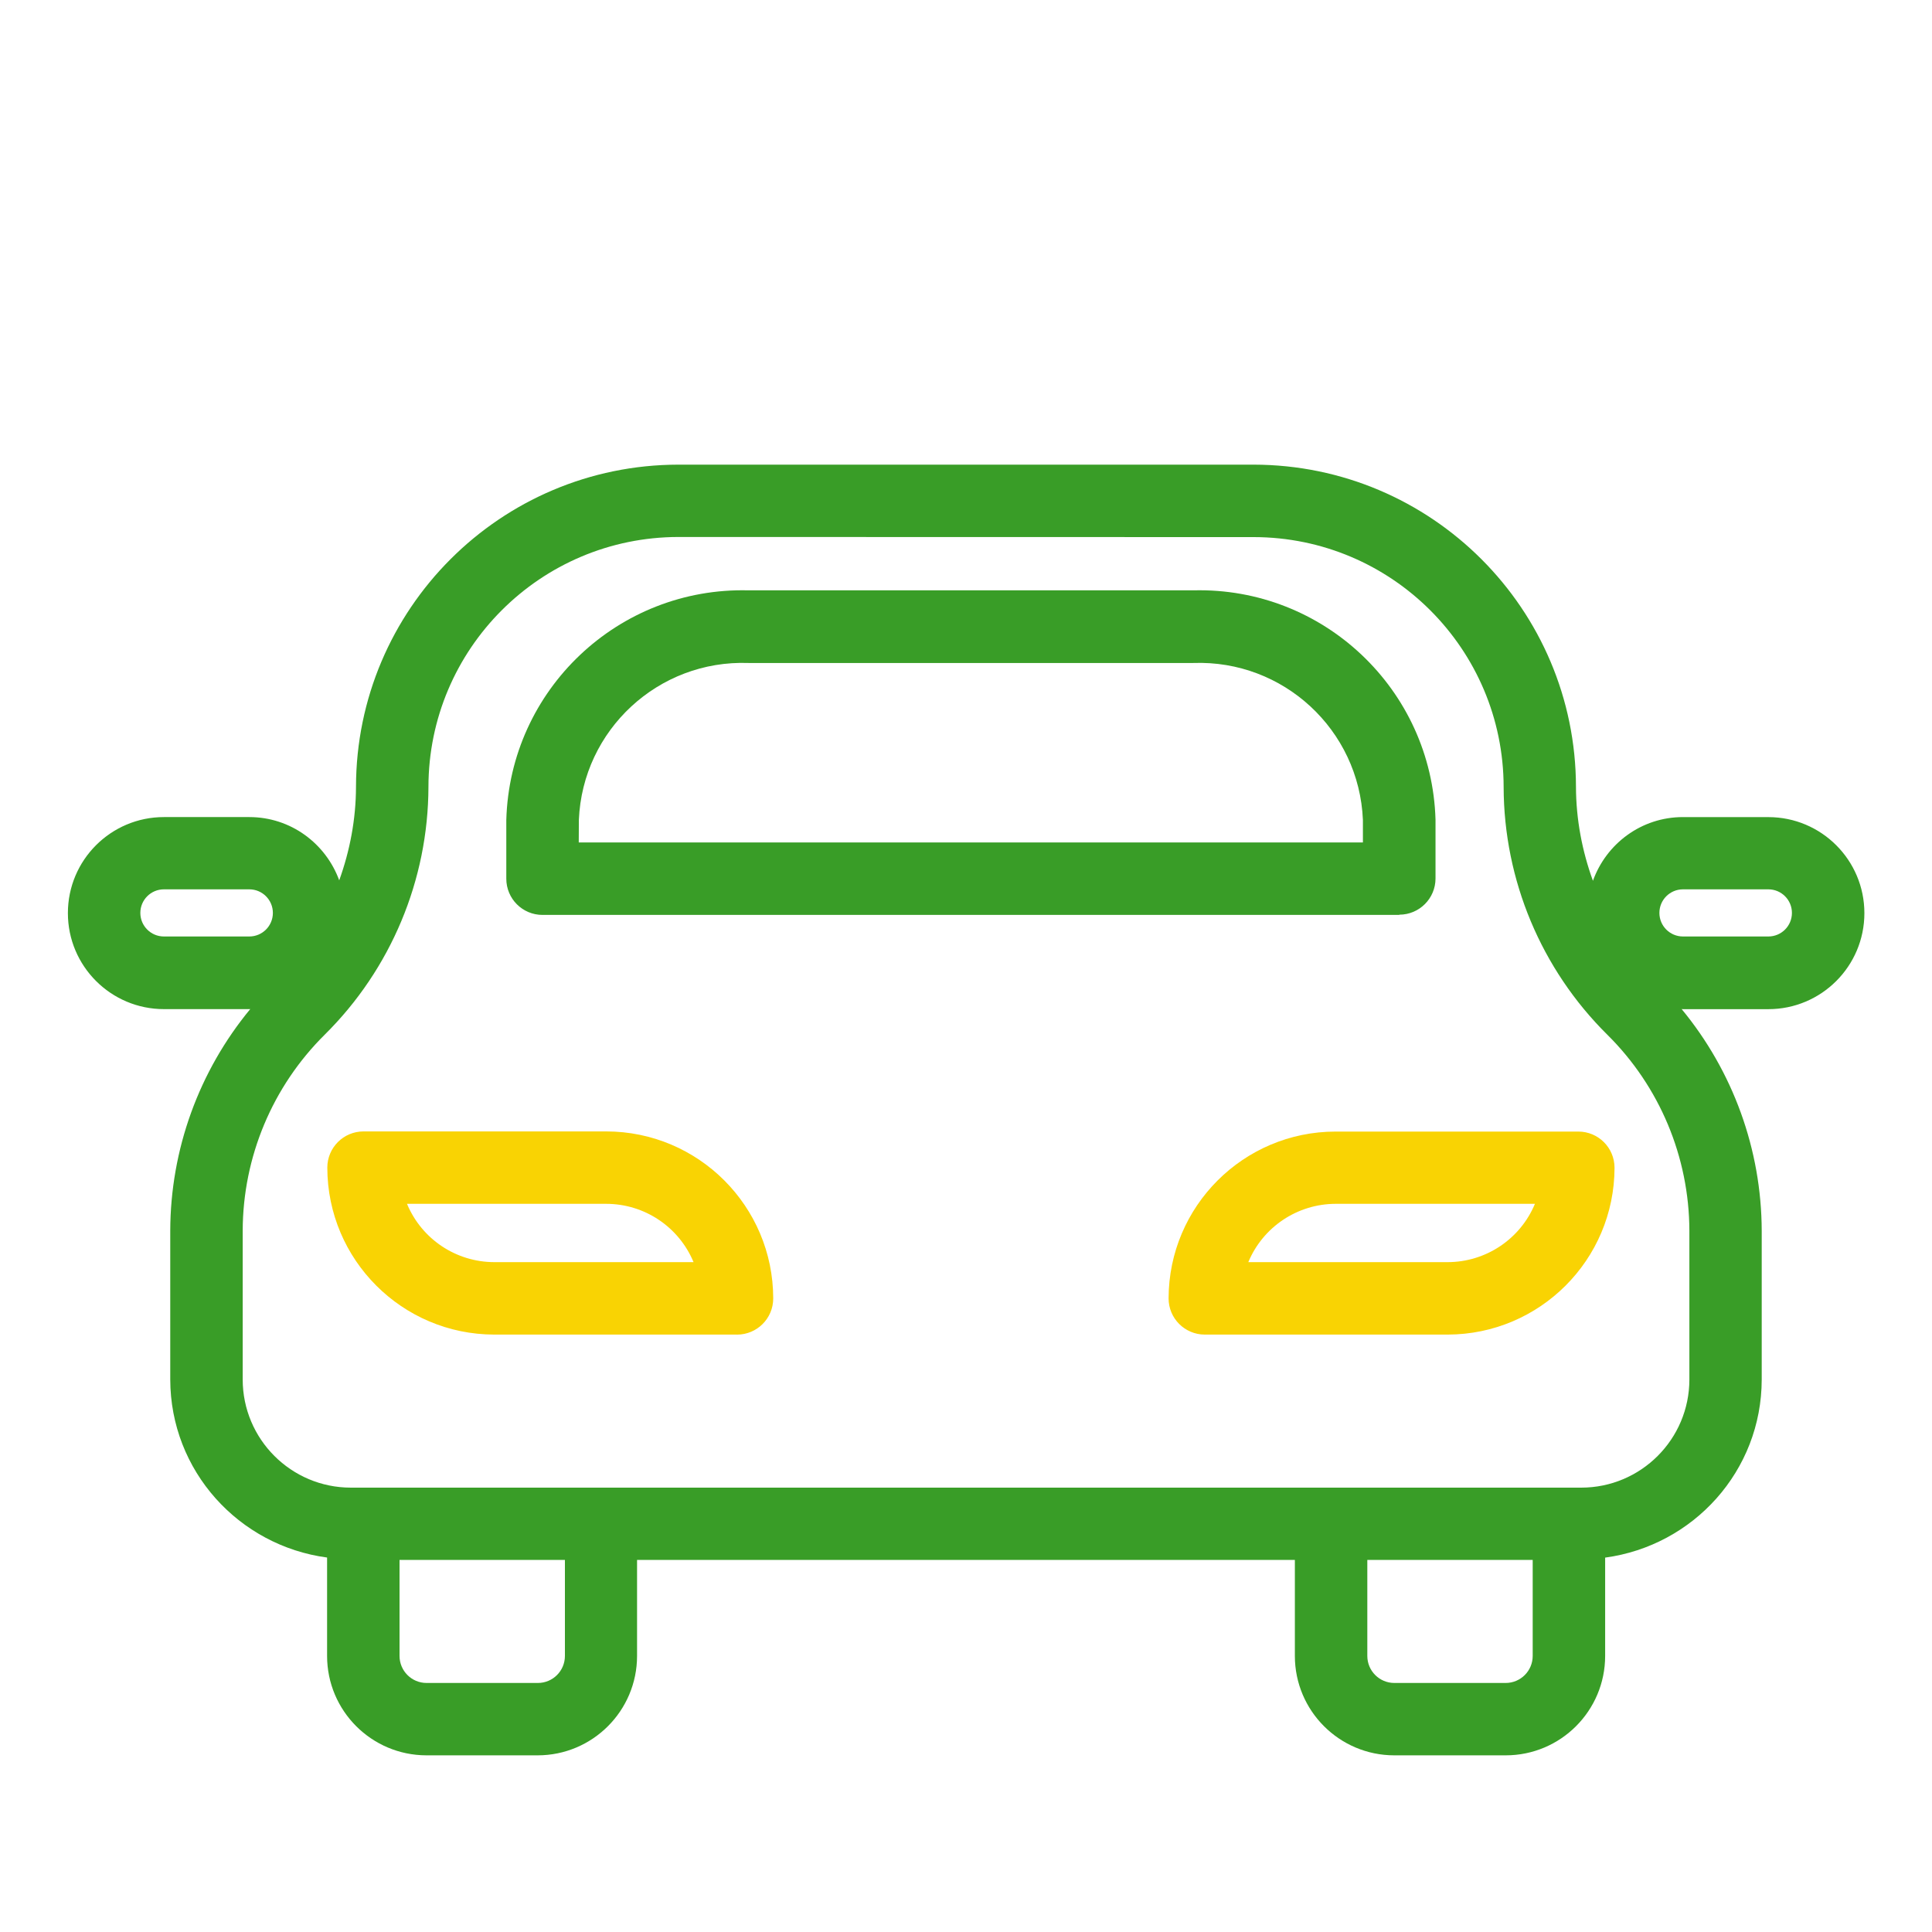
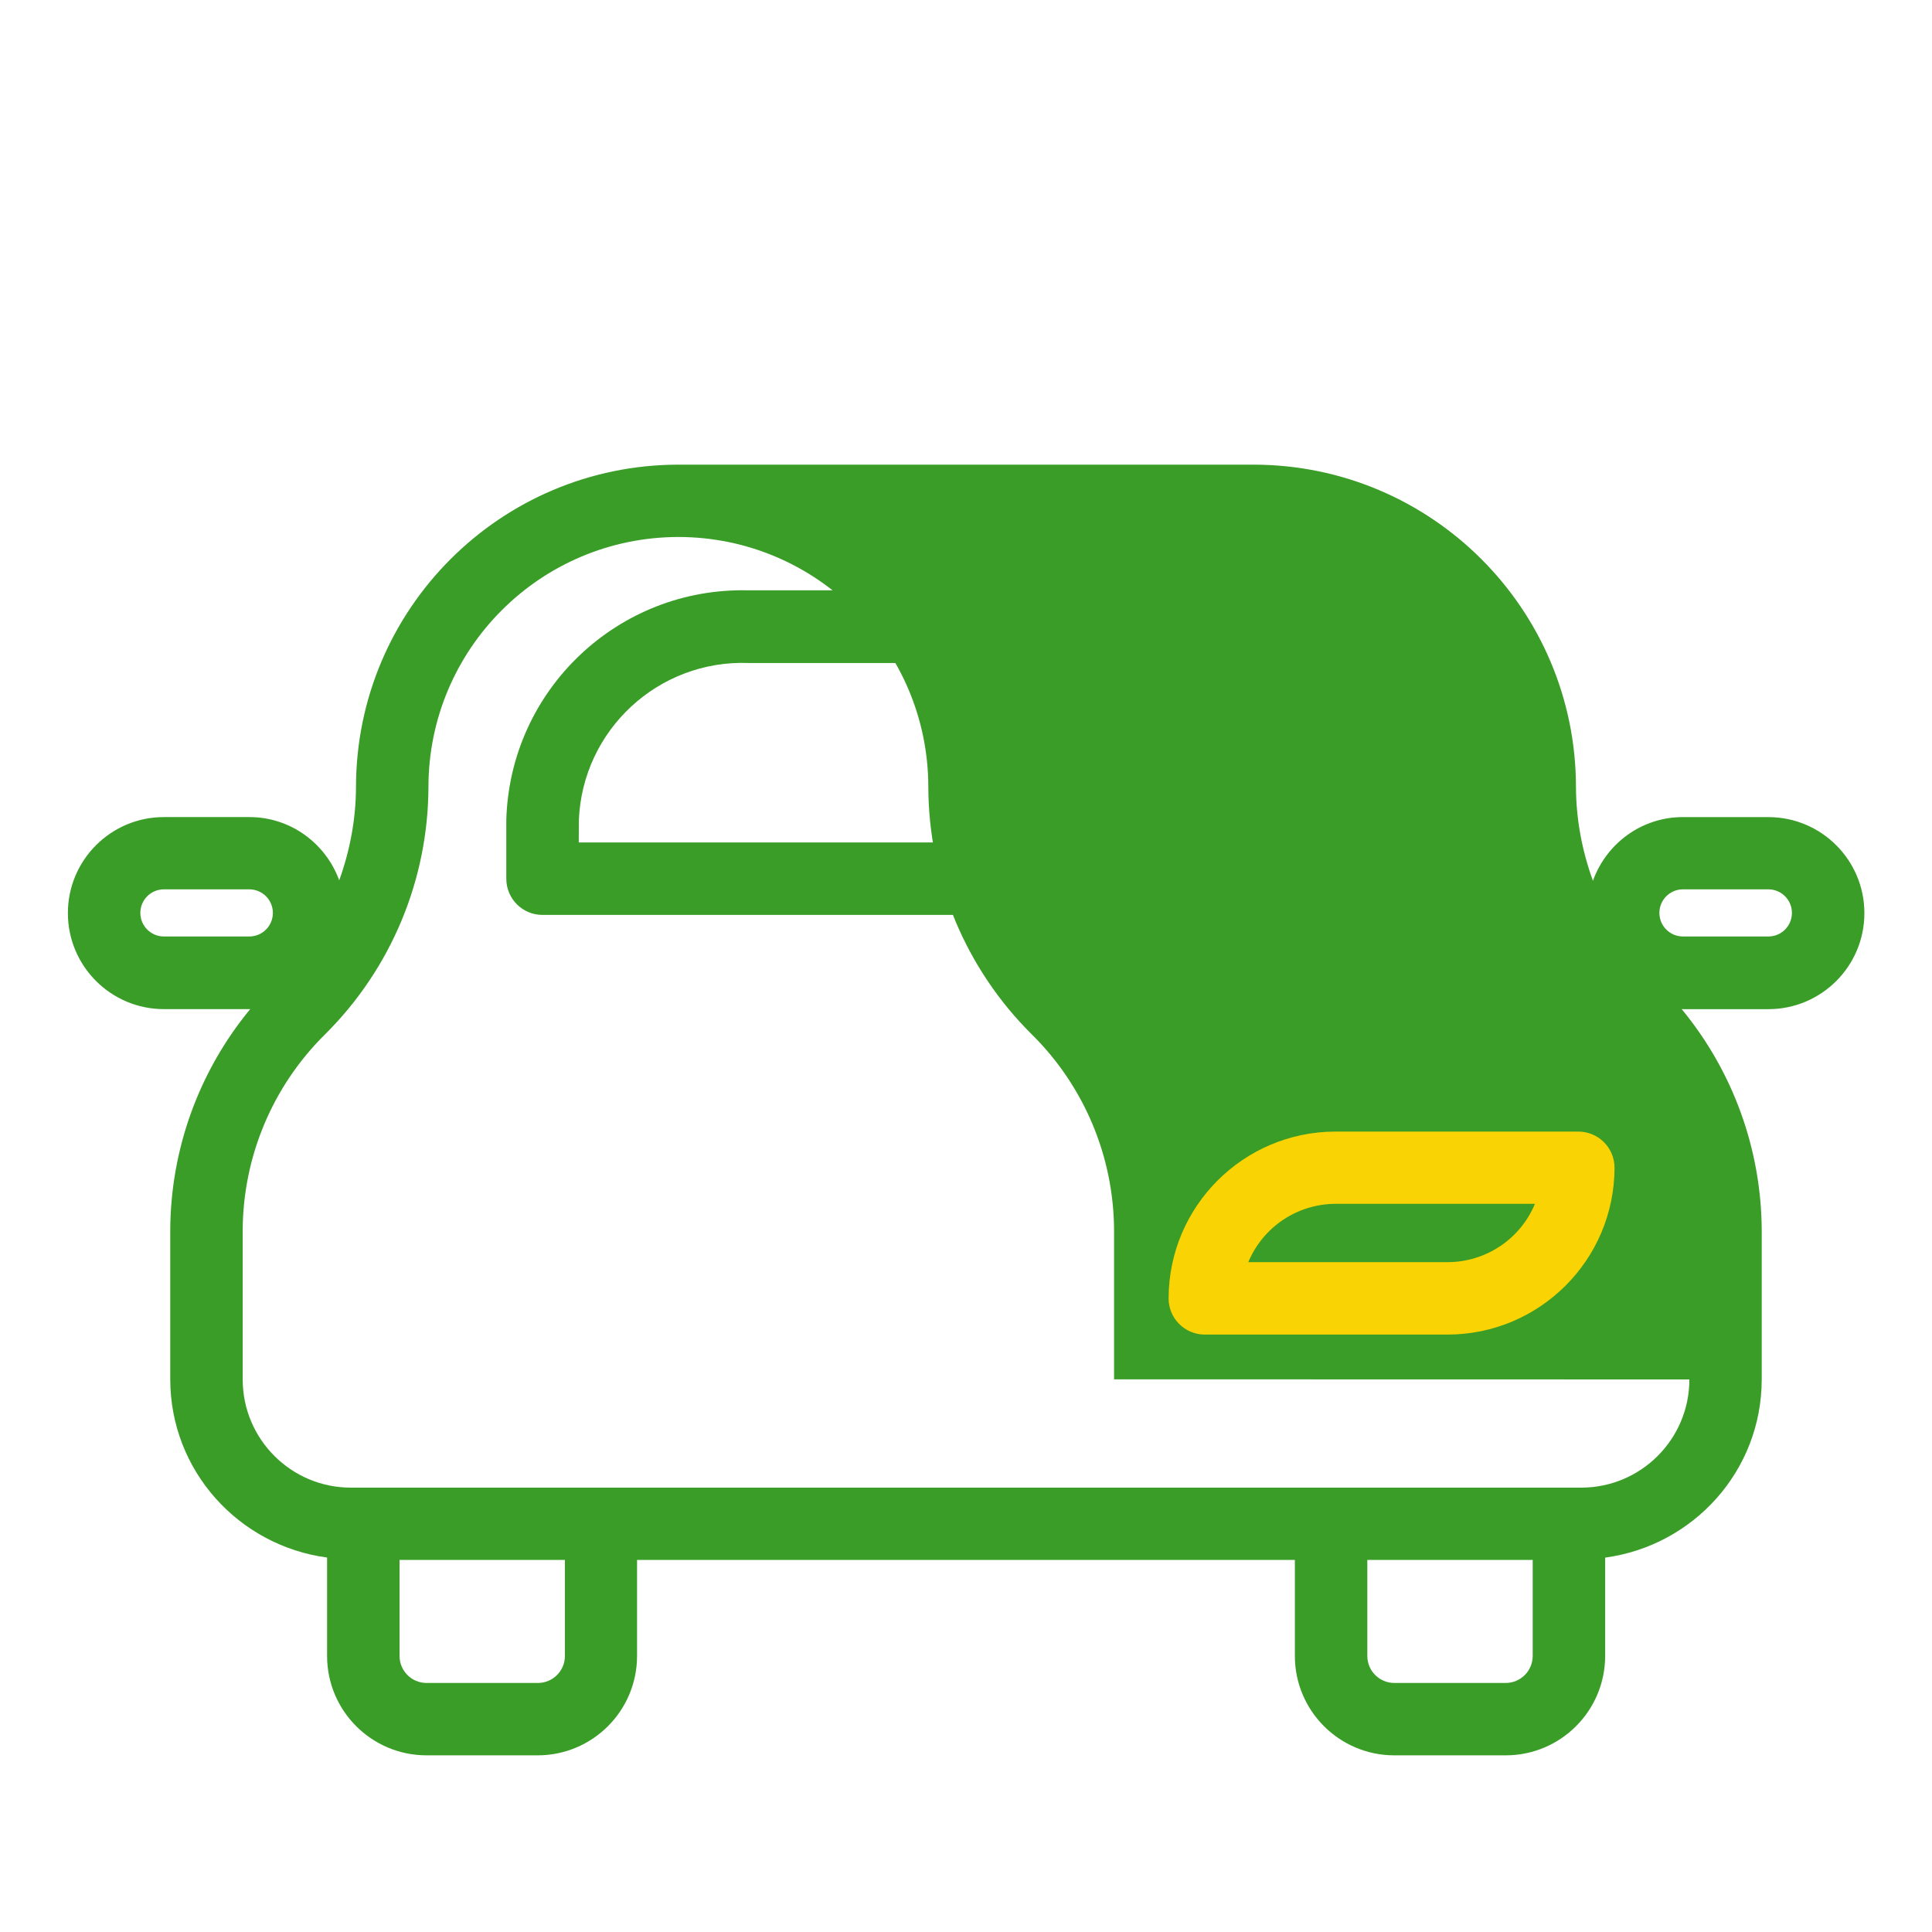
<svg xmlns="http://www.w3.org/2000/svg" id="_レイヤー_1" viewBox="0 0 50 50">
  <defs>
    <style>.cls-1{fill:#f9d303;}.cls-1,.cls-2{stroke-width:0px;}.cls-2{fill:#399d27;}</style>
  </defs>
-   <path class="cls-2" d="M45.765,21.146h-2.21c-1.078,0-1.986.69-2.33,1.649-.28-.771-.436-1.59-.439-2.426-.005-4.606-3.737-8.338-8.343-8.344h-14.886c-4.606.005-8.339,3.738-8.344,8.344-.002.832-.157,1.646-.434,2.414-.348-.953-1.254-1.637-2.327-1.637h-2.21c-1.372,0-2.485,1.113-2.485,2.485s1.113,2.485,2.485,2.485h2.21c.009,0,.017-.002.025-.002-1.328,1.608-2.066,3.634-2.071,5.739v3.845c.003,2.369,1.773,4.305,4.059,4.611v2.547c.001,1.42,1.151,2.57,2.571,2.572h2.879c1.42-.001,2.571-1.152,2.572-2.572v-2.485h17.024v2.485c.001,1.42,1.152,2.571,2.572,2.572h2.886c1.42-.001,2.571-1.152,2.572-2.572v-2.545c2.283-.309,4.05-2.243,4.052-4.61v-3.848c-.006-2.105-.745-4.131-2.073-5.739.012 0.0.023.003.035.003h2.21c1.372,0,2.485-1.113,2.485-2.485s-1.113-2.485-2.485-2.485ZM4.242,24.236c-.337,0-.61-.273-.61-.61s.273-.61.61-.61h2.21c.337,0,.61.273.61.61s-.273.61-.61.61h-2.21ZM14.62,42.855c0,.387-.313.7-.7.7h-2.88c-.387,0-.7-.313-.7-.7v-2.485h4.28v2.485ZM38.966,43.555h-2.88c-.387,0-.7-.313-.7-.7v-2.485h4.28v2.485c0,.387-.313.7-.7.7ZM43.721,35.7c0,1.546-1.254,2.8-2.8,2.8H9.081c-1.546,0-2.8-1.254-2.8-2.8v-3.848c.004-1.908.769-3.735,2.125-5.077,1.711-1.695,2.676-4.001,2.682-6.409.004-3.571,2.898-6.465,6.469-6.469l14.889.003c3.571.004,6.464,2.898,6.468,6.469.006,2.408.972,4.715,2.683,6.409,1.355,1.341,2.119,3.167,2.124,5.074v3.848ZM45.765,24.236h-2.21c-.337,0-.61-.273-.61-.61s.273-.61.61-.61h2.21c.337,0,.61.273.61.61s-.273.61-.61.61Z" />
+   <path class="cls-2" d="M45.765,21.146h-2.21c-1.078,0-1.986.69-2.33,1.649-.28-.771-.436-1.59-.439-2.426-.005-4.606-3.737-8.338-8.343-8.344h-14.886c-4.606.005-8.339,3.738-8.344,8.344-.002.832-.157,1.646-.434,2.414-.348-.953-1.254-1.637-2.327-1.637h-2.21c-1.372,0-2.485,1.113-2.485,2.485s1.113,2.485,2.485,2.485h2.21c.009,0,.017-.002.025-.002-1.328,1.608-2.066,3.634-2.071,5.739v3.845c.003,2.369,1.773,4.305,4.059,4.611v2.547c.001,1.42,1.151,2.57,2.571,2.572h2.879c1.42-.001,2.571-1.152,2.572-2.572v-2.485h17.024v2.485c.001,1.42,1.152,2.571,2.572,2.572h2.886c1.42-.001,2.571-1.152,2.572-2.572v-2.545c2.283-.309,4.05-2.243,4.052-4.61v-3.848c-.006-2.105-.745-4.131-2.073-5.739.012 0.0.023.003.035.003h2.21c1.372,0,2.485-1.113,2.485-2.485s-1.113-2.485-2.485-2.485ZM4.242,24.236c-.337,0-.61-.273-.61-.61s.273-.61.61-.61h2.21c.337,0,.61.273.61.61s-.273.61-.61.61h-2.21ZM14.62,42.855c0,.387-.313.7-.7.7h-2.88c-.387,0-.7-.313-.7-.7v-2.485h4.28v2.485ZM38.966,43.555h-2.88c-.387,0-.7-.313-.7-.7v-2.485h4.28v2.485c0,.387-.313.7-.7.7ZM43.721,35.7c0,1.546-1.254,2.8-2.8,2.8H9.081c-1.546,0-2.8-1.254-2.8-2.8v-3.848c.004-1.908.769-3.735,2.125-5.077,1.711-1.695,2.676-4.001,2.682-6.409.004-3.571,2.898-6.465,6.469-6.469c3.571.004,6.464,2.898,6.468,6.469.006,2.408.972,4.715,2.683,6.409,1.355,1.341,2.119,3.167,2.124,5.074v3.848ZM45.765,24.236h-2.21c-.337,0-.61-.273-.61-.61s.273-.61.61-.61h2.21c.337,0,.61.273.61.61s-.273.61-.61.61Z" />
  <path class="cls-2" d="M30.885,15.278h-11.513c-3.371-.086-6.175,2.572-6.269,5.943v1.52c0,.518.419.937.937.937h22.173l.001-.006h.001c.517-.001.936-.42.936-.938v-1.52c-.098-3.367-2.899-6.021-6.266-5.936ZM35.272,21.802H14.978l.003-.583c.098-2.331,2.059-4.146,4.391-4.061h11.509c2.332-.085,4.293,1.73,4.391,4.061v.583Z" />
-   <path id="_パス_1925" class="cls-1" d="M19.073,34.539h-6.281c-2.385-.003-4.318-1.936-4.321-4.321,0-.517.419-.937.937-.937h6.282c2.385.003,4.318,1.936,4.321,4.321.001.517-.418.937-.936.938h-.002M10.533,31.155c.38.913,1.27,1.508,2.259,1.509h5.157c-.38-.913-1.27-1.508-2.259-1.509h-5.157Z" />
  <path id="_パス_1926" class="cls-1" d="M37.465,34.539h-6.285c-.517,0-.937-.419-.937-.937.005-2.384,1.938-4.315,4.322-4.317h6.281c.517-.001.937.418.938.936v.002c-.005,2.382-1.936,4.312-4.319,4.316M32.305,32.664h5.16c.989-.001,1.879-.596,2.259-1.509h-5.159c-.988.002-1.879.597-2.259,1.509" />
</svg>